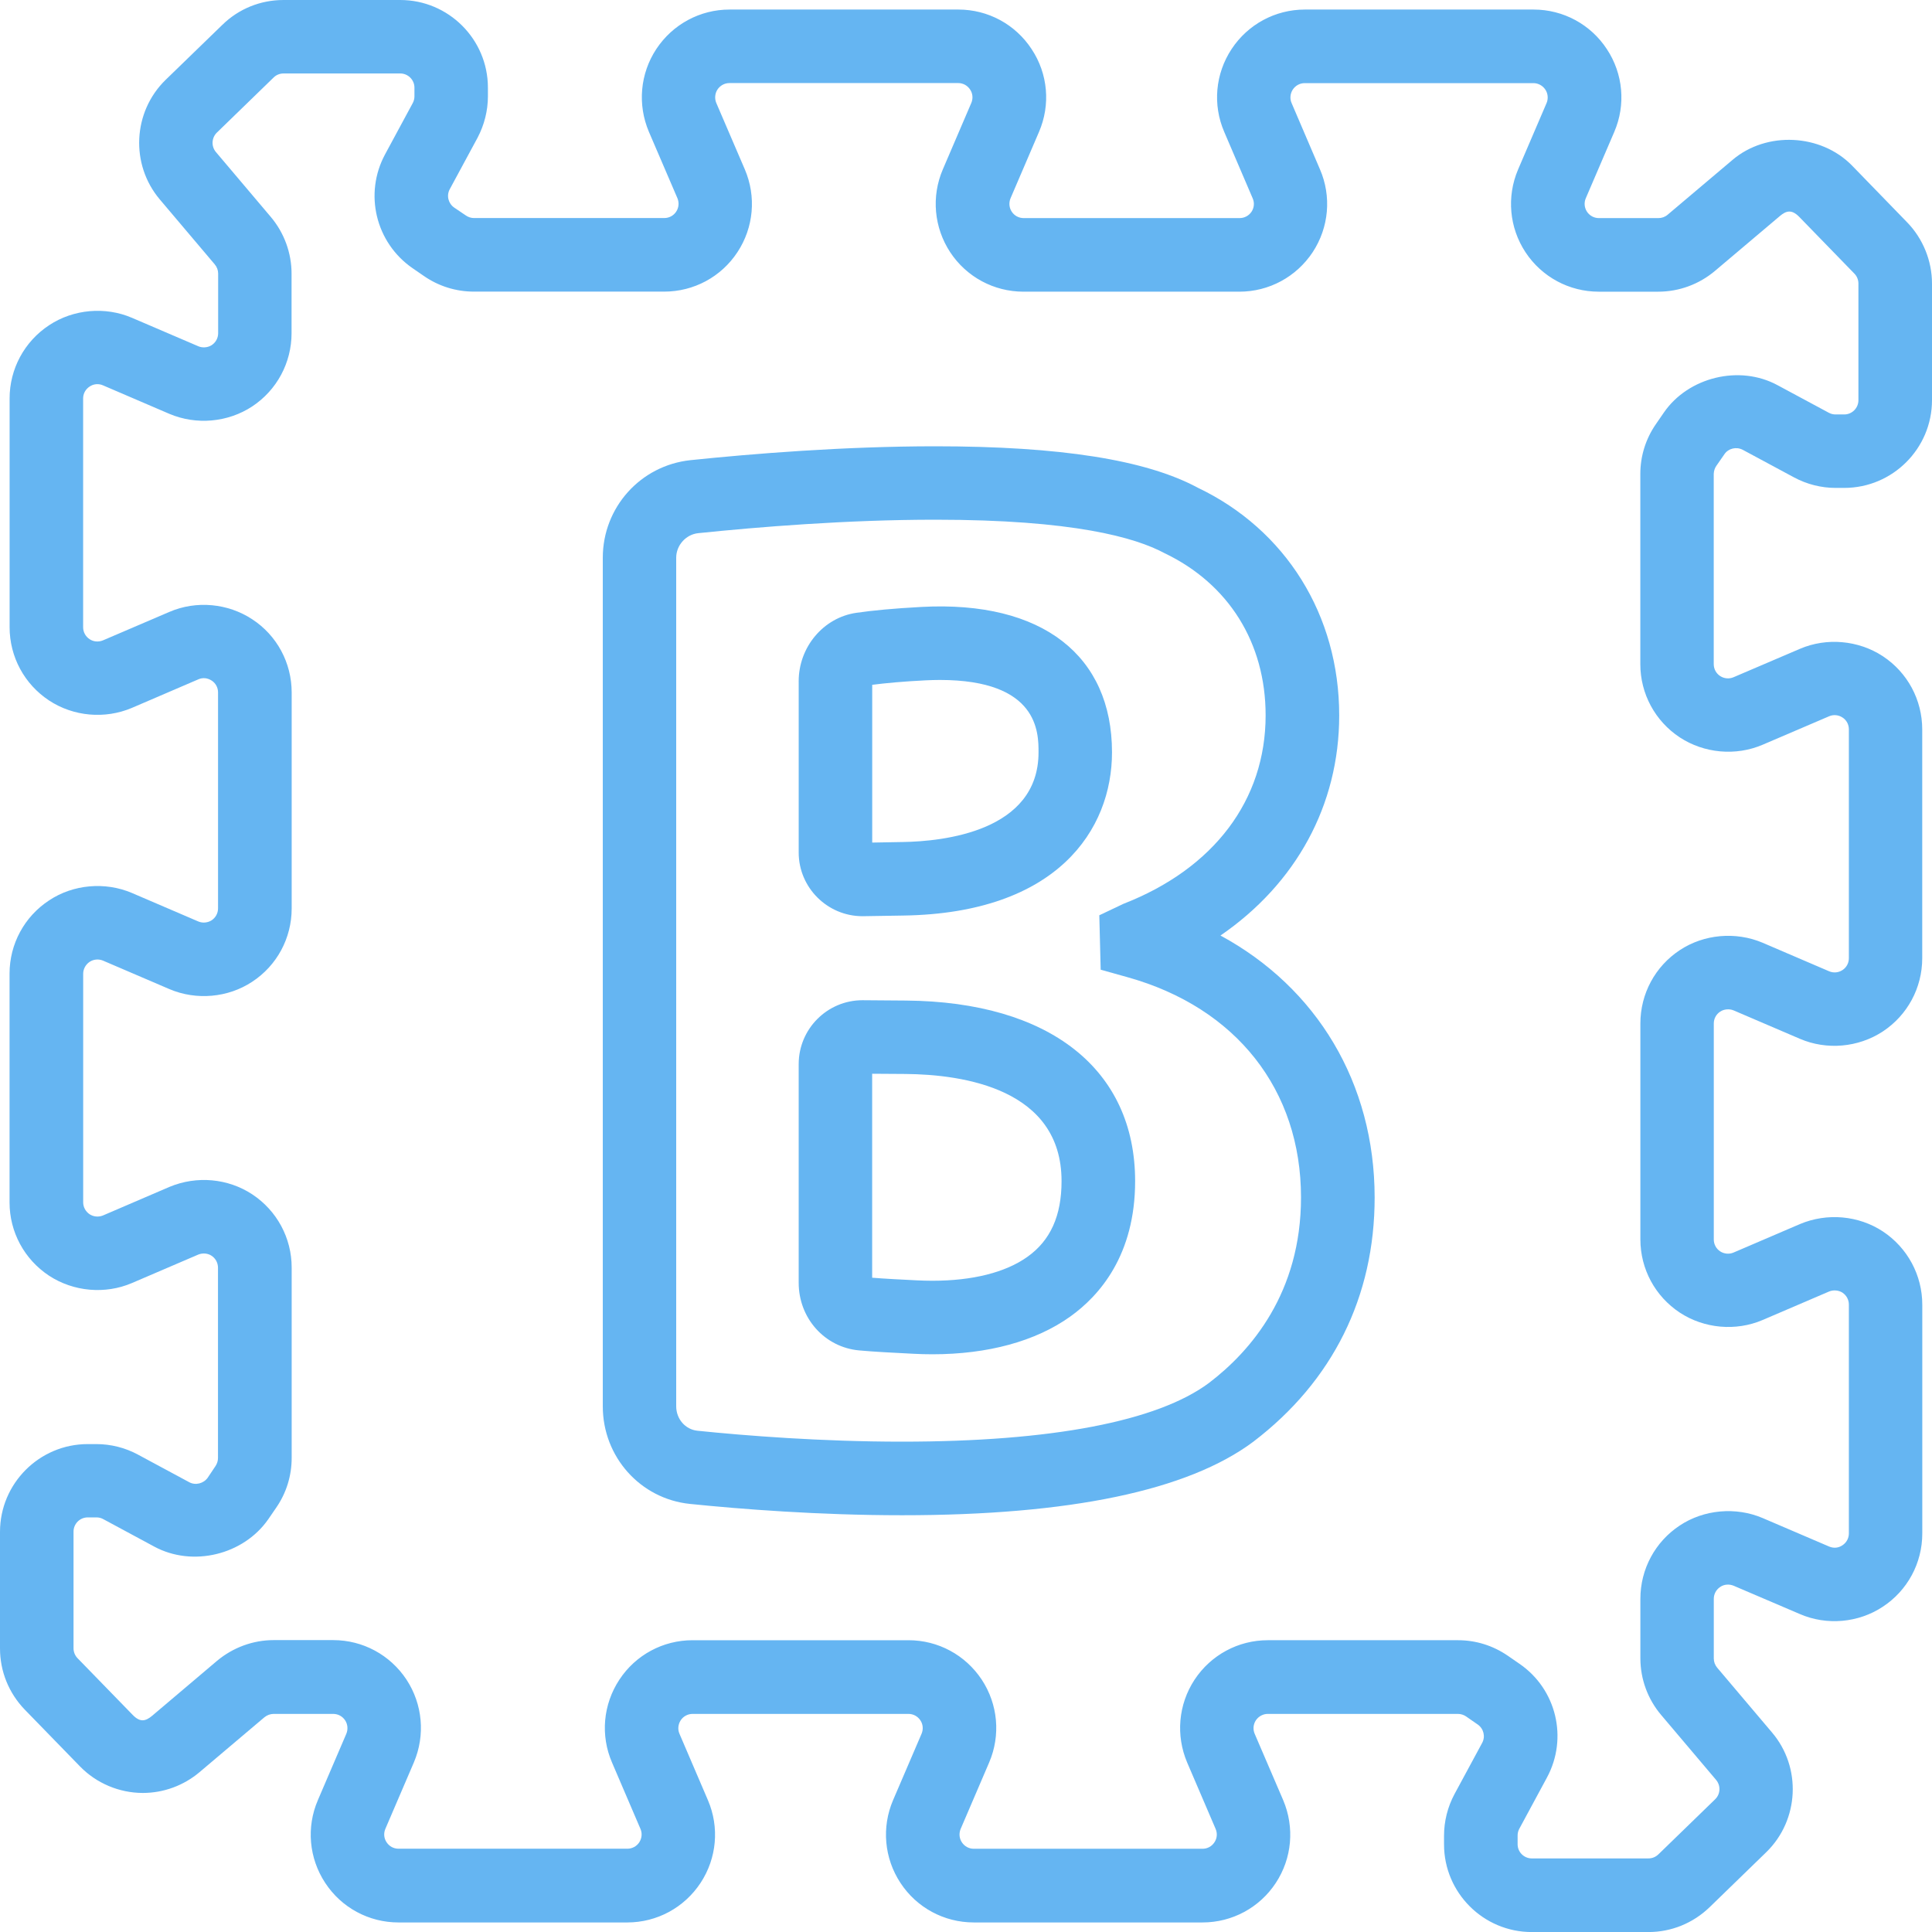
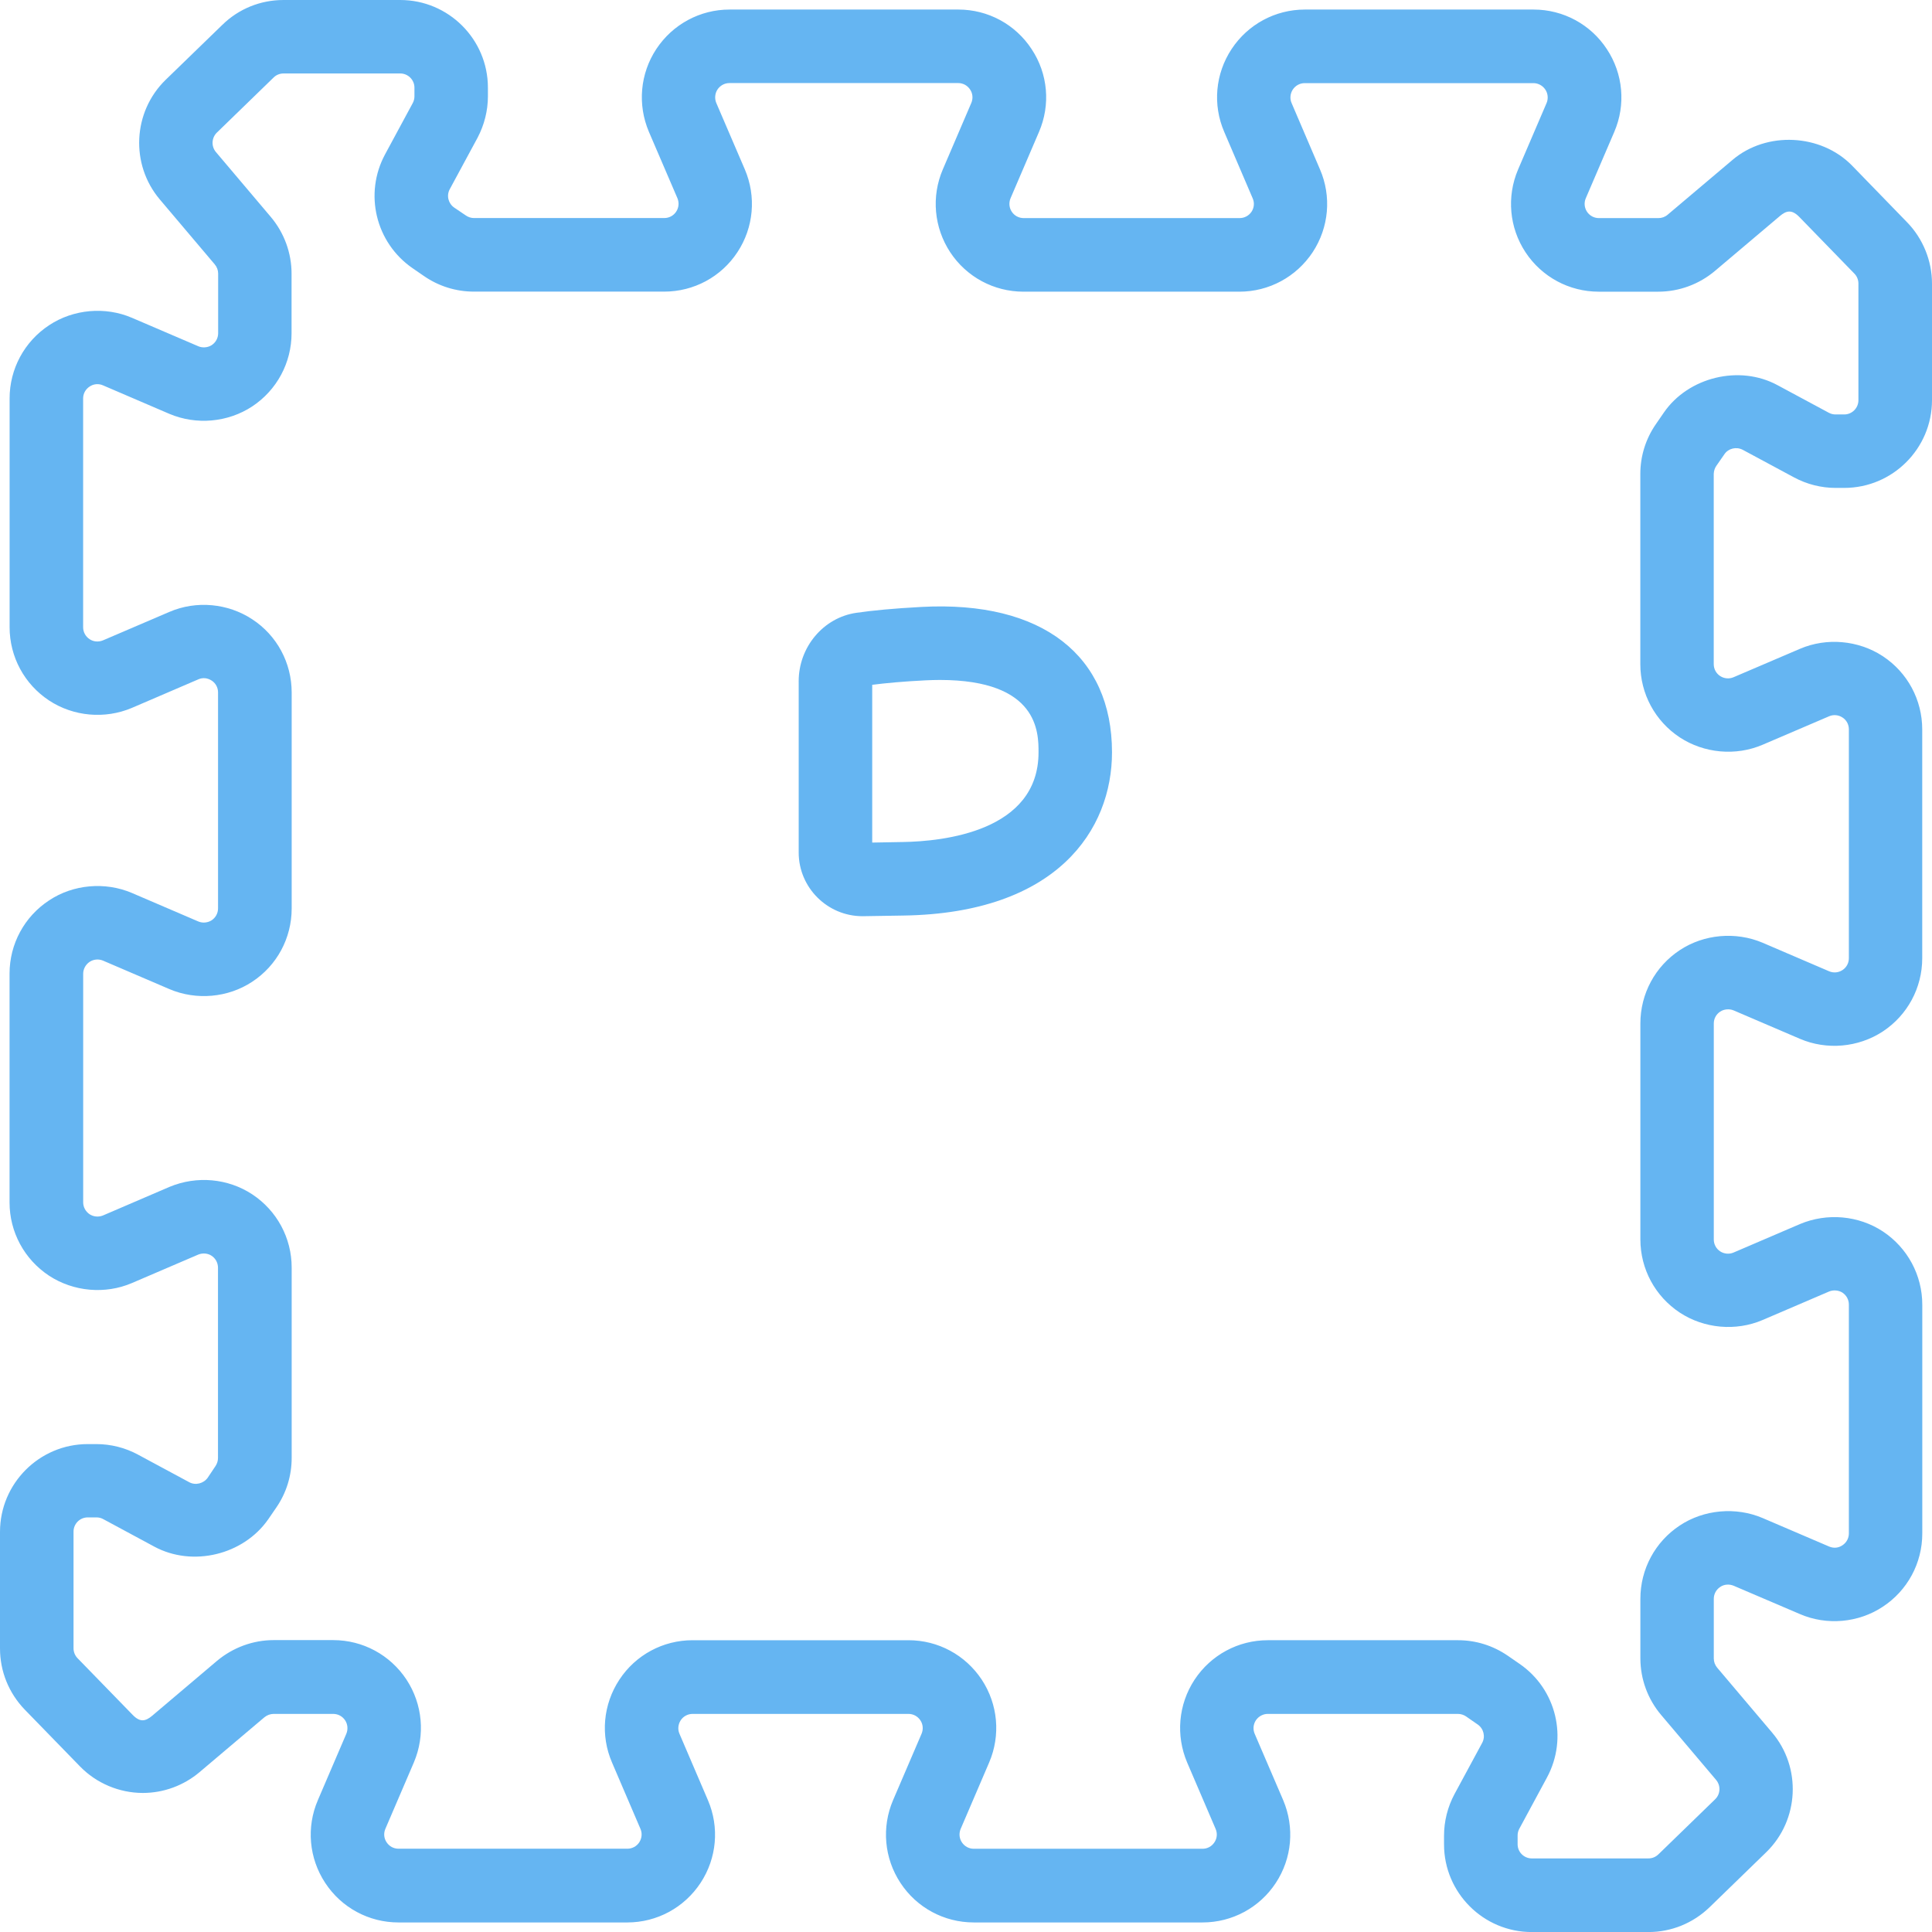
<svg xmlns="http://www.w3.org/2000/svg" version="1.1" id="レイヤー_1" x="0px" y="0px" width="35px" height="35px" viewBox="0 0 35 35" enable-background="new 0 0 35 35" xml:space="preserve">
  <g opacity="0.8">
-     <path fill="#3fa3ef" d="M16.414,18.126l-0.789-0.006c-0.638,0-1.156,0.519-1.156,1.157v3.962c0,0.643,0.472,1.169,1.096,1.225   c0.273,0.025,0.592,0.041,0.985,0.061c0.114,0.006,0.228,0.009,0.341,0.009c1.006,0,1.868-0.235,2.493-0.68   c0.538-0.383,1.18-1.12,1.18-2.457C20.563,19.37,19.012,18.148,16.414,18.126z M18.612,22.769   c-0.399,0.284-0.994,0.433-1.722,0.433c-0.091,0-0.183-0.003-0.275-0.007c-0.316-0.016-0.582-0.029-0.815-0.048v-3.695l0.603,0.004   c1.056,0.009,2.828,0.272,2.828,1.94C19.232,22.024,19.029,22.473,18.612,22.769z" />
    <path fill="#3fa3ef" d="M15.626,16.598l0.743-0.012c2.784-0.043,3.776-1.556,3.776-2.957c0-1.744-1.253-2.751-3.449-2.634   c-0.507,0.027-0.889,0.064-1.185,0.107c-0.594,0.087-1.042,0.619-1.042,1.239v3.103C14.469,16.079,14.988,16.598,15.626,16.598z    M15.801,12.406c0.25-0.032,0.563-0.061,0.964-0.081c0.089-0.004,0.176-0.007,0.261-0.007c1.788,0,1.788,0.953,1.788,1.311   c0,1.433-1.724,1.614-2.466,1.625l-0.547,0.01V12.406z" />
-     <path fill="#3fa3ef" d="M22.11,16.948c1.367-0.939,2.151-2.359,2.151-3.988c0-1.817-0.969-3.365-2.563-4.125   c-0.938-0.505-2.492-0.75-4.753-0.75c-1.662,0-3.328,0.136-4.435,0.251c-0.907,0.096-1.59,0.856-1.59,1.769v15.372   c0,0.914,0.678,1.675,1.579,1.768c0.92,0.094,2.333,0.205,3.844,0.205c3.038,0,5.176-0.446,6.362-1.332   c1.438-1.096,2.198-2.626,2.198-4.424C24.902,19.618,23.852,17.891,22.11,16.948z M21.902,25.053   c-0.933,0.696-2.855,1.064-5.561,1.064c-1.456,0-2.82-0.107-3.708-0.198c-0.218-0.023-0.383-0.213-0.383-0.443V10.104   c0-0.225,0.175-0.421,0.397-0.445c1.074-0.111,2.692-0.244,4.296-0.244c2.499,0,3.621,0.321,4.151,0.605   c1.166,0.557,1.834,1.628,1.834,2.939c0,1.533-0.934,2.775-2.577,3.415l-0.436,0.207l0.025,0.986l0.486,0.136   c1.969,0.55,3.143,2.041,3.143,3.989C23.57,23.42,22.66,24.476,21.902,25.053z" />
    <path fill="#3fa3ef" d="M31.092,8.441l0.148-0.213c0.07-0.104,0.213-0.141,0.332-0.079L32.5,8.648   c0.232,0.125,0.492,0.191,0.754,0.191h0.157C34.287,8.838,35,8.126,35,7.249V5.136c0-0.409-0.163-0.812-0.448-1.106l-1-1.03   c-0.565-0.579-1.55-0.626-2.165-0.104l-1.175,0.993c-0.047,0.041-0.107,0.062-0.167,0.062h-1.08c-0.087,0-0.167-0.043-0.216-0.117   c-0.047-0.072-0.055-0.162-0.021-0.242l0.516-1.202c0.212-0.492,0.161-1.054-0.134-1.5c-0.294-0.449-0.791-0.717-1.327-0.717   h-4.144c-0.536,0-1.032,0.268-1.327,0.715c-0.296,0.448-0.346,1.01-0.134,1.501l0.516,1.205c0.035,0.079,0.026,0.17-0.02,0.24   c-0.049,0.074-0.13,0.117-0.217,0.117h-3.912c-0.088,0-0.168-0.043-0.216-0.116c-0.048-0.072-0.055-0.164-0.022-0.243l0.515-1.201   c0.213-0.493,0.163-1.055-0.133-1.501c-0.294-0.449-0.79-0.717-1.326-0.717h-4.147c-0.534,0-1.03,0.267-1.326,0.715   c-0.294,0.446-0.344,1.007-0.134,1.501l0.516,1.201c0.034,0.08,0.026,0.172-0.022,0.244c-0.048,0.073-0.128,0.116-0.215,0.116   H8.586c-0.052,0-0.102-0.016-0.147-0.047L8.229,3.761C8.12,3.686,8.085,3.542,8.148,3.427l0.503-0.931   c0.123-0.233,0.188-0.492,0.188-0.75V1.588C8.839,0.712,8.126,0,7.251,0H5.136c-0.417,0-0.81,0.159-1.107,0.449L3,1.447   c-0.595,0.58-0.642,1.531-0.105,2.166L3.89,4.789c0.04,0.047,0.062,0.106,0.062,0.167v1.079c0,0.088-0.042,0.167-0.115,0.216   C3.765,6.299,3.667,6.305,3.593,6.273L2.392,5.758C1.909,5.55,1.332,5.599,0.889,5.892C0.442,6.187,0.174,6.683,0.174,7.218v4.145   c0,0.536,0.268,1.032,0.715,1.327c0.44,0.29,1.011,0.342,1.501,0.134l1.203-0.517c0.078-0.035,0.167-0.027,0.244,0.024   c0.07,0.046,0.113,0.126,0.113,0.212v3.913c0,0.088-0.043,0.167-0.116,0.216c-0.07,0.045-0.164,0.055-0.242,0.021l-1.202-0.516   c-0.486-0.207-1.064-0.156-1.5,0.134c-0.449,0.294-0.717,0.791-0.717,1.327v4.146c0,0.534,0.267,1.03,0.715,1.326   c0.443,0.291,1.019,0.341,1.501,0.134l1.198-0.514c0.084-0.036,0.179-0.026,0.247,0.02c0.072,0.048,0.115,0.128,0.115,0.216v3.447   c0,0.053-0.016,0.103-0.047,0.149L3.763,26.77c-0.074,0.105-0.222,0.144-0.336,0.081l-0.927-0.499   c-0.23-0.125-0.492-0.191-0.756-0.191H1.589C0.713,26.161,0,26.875,0,27.751v2.112c0,0.415,0.159,0.808,0.449,1.109l0.998,1.026   c0.297,0.307,0.713,0.483,1.141,0.483c0.375,0,0.739-0.134,1.026-0.376l1.174-0.993c0.049-0.041,0.109-0.063,0.17-0.063h1.079   c0.087,0,0.167,0.043,0.215,0.116c0.048,0.072,0.055,0.165,0.022,0.244l-0.515,1.201c-0.212,0.492-0.162,1.052,0.132,1.5   c0.294,0.449,0.791,0.717,1.328,0.717h4.145c0.537,0,1.032-0.268,1.328-0.717c0.295-0.449,0.343-1.009,0.133-1.498l-0.516-1.204   c-0.034-0.079-0.025-0.17,0.023-0.244c0.047-0.071,0.128-0.115,0.214-0.115h3.912c0.087,0,0.167,0.043,0.216,0.117   c0.048,0.072,0.055,0.163,0.021,0.243l-0.516,1.202c-0.211,0.492-0.16,1.053,0.133,1.499c0.294,0.449,0.791,0.717,1.329,0.717   h4.145c0.536,0,1.032-0.268,1.326-0.715c0.294-0.446,0.344-1.006,0.134-1.501l-0.516-1.201c-0.035-0.081-0.026-0.172,0.021-0.244   c0.048-0.072,0.13-0.117,0.215-0.117h3.447c0.051,0,0.104,0.017,0.145,0.045l0.212,0.147c0.108,0.075,0.143,0.218,0.081,0.333   l-0.502,0.929c-0.124,0.232-0.189,0.492-0.189,0.752v0.158c0,0.876,0.713,1.588,1.589,1.588h2.113c0.414,0,0.807-0.159,1.108-0.449   l1.03-1c0.594-0.581,0.64-1.532,0.103-2.165l-0.996-1.177c-0.038-0.046-0.06-0.104-0.06-0.165v-1.08   c0-0.088,0.043-0.168,0.118-0.217c0.069-0.047,0.161-0.054,0.241-0.021l1.2,0.513c0.485,0.211,1.062,0.16,1.502-0.132   c0.448-0.294,0.716-0.79,0.716-1.327v-4.145c0-0.535-0.267-1.031-0.715-1.328c-0.44-0.289-1.009-0.34-1.501-0.133l-1.203,0.516   c-0.078,0.034-0.172,0.025-0.242-0.021c-0.073-0.048-0.116-0.128-0.116-0.215v-3.913c0-0.088,0.043-0.168,0.117-0.216   c0.069-0.046,0.166-0.053,0.241-0.022l1.202,0.515c0.484,0.208,1.057,0.159,1.502-0.133c0.447-0.295,0.714-0.791,0.714-1.326   v-4.146c0-0.537-0.268-1.033-0.715-1.327c-0.444-0.291-1.02-0.339-1.5-0.133l-1.204,0.515c-0.079,0.034-0.171,0.025-0.242-0.022   c-0.073-0.048-0.116-0.128-0.116-0.216V8.585C31.048,8.533,31.064,8.481,31.092,8.441z M30.43,13.358   c0.442,0.29,1.015,0.342,1.501,0.134l1.205-0.516c0.078-0.034,0.17-0.026,0.244,0.023c0.072,0.047,0.114,0.127,0.114,0.214v4.146   c0,0.087-0.043,0.167-0.115,0.214c-0.072,0.048-0.163,0.057-0.244,0.022l-1.205-0.517c-0.488-0.206-1.062-0.154-1.498,0.134   c-0.447,0.294-0.715,0.791-0.715,1.328v3.913c0,0.536,0.267,1.031,0.715,1.327c0.441,0.289,1.014,0.341,1.5,0.133l1.201-0.515   c0.079-0.034,0.175-0.025,0.244,0.019c0.074,0.049,0.117,0.13,0.117,0.217v4.145c0,0.087-0.043,0.167-0.116,0.215   c-0.072,0.049-0.157,0.059-0.244,0.022l-1.202-0.515c-0.486-0.207-1.064-0.155-1.5,0.134c-0.447,0.294-0.715,0.791-0.715,1.328   v1.08c0,0.375,0.134,0.74,0.376,1.025l0.995,1.176c0.088,0.105,0.081,0.257-0.017,0.352l-1.026,0.996   c-0.05,0.049-0.114,0.075-0.182,0.075H27.75c-0.142,0-0.257-0.115-0.257-0.257v-0.158c0-0.043,0.01-0.085,0.03-0.121l0.501-0.928   c0.386-0.715,0.172-1.602-0.496-2.061l-0.213-0.147c-0.268-0.184-0.579-0.281-0.901-0.281h-3.447c-0.535,0-1.031,0.267-1.327,0.716   c-0.293,0.447-0.343,1.007-0.133,1.501l0.515,1.201c0.035,0.081,0.027,0.172-0.022,0.244c-0.048,0.073-0.127,0.116-0.214,0.116   h-4.145c-0.088,0-0.167-0.043-0.216-0.117c-0.048-0.072-0.055-0.163-0.022-0.242l0.516-1.203c0.212-0.494,0.16-1.056-0.134-1.502   c-0.296-0.447-0.791-0.714-1.326-0.714h-3.912c-0.537,0-1.032,0.267-1.326,0.714c-0.296,0.449-0.346,1.011-0.134,1.501l0.516,1.204   c0.034,0.079,0.025,0.169-0.022,0.242c-0.048,0.073-0.128,0.116-0.215,0.116H7.218c-0.087,0-0.166-0.043-0.215-0.117   c-0.048-0.073-0.056-0.162-0.022-0.242l0.517-1.205c0.209-0.493,0.159-1.053-0.135-1.501c-0.296-0.447-0.791-0.714-1.326-0.714   H4.958c-0.374,0-0.738,0.134-1.028,0.377l-1.175,0.995c-0.118,0.098-0.216,0.123-0.352-0.018l-0.997-1.025   c-0.048-0.049-0.074-0.114-0.074-0.182v-2.112c0-0.142,0.115-0.258,0.258-0.258h0.156c0.044,0,0.085,0.01,0.122,0.03l0.928,0.5   c0.693,0.373,1.615,0.151,2.065-0.498l0.142-0.207c0.184-0.266,0.281-0.578,0.281-0.903v-3.447c0-0.537-0.267-1.032-0.715-1.328   c-0.438-0.288-1.003-0.342-1.5-0.134l-1.203,0.517c-0.08,0.033-0.172,0.024-0.241-0.021c-0.074-0.049-0.118-0.13-0.118-0.216V17.64   c0-0.085,0.044-0.167,0.118-0.216c0.07-0.046,0.162-0.055,0.242-0.021l1.203,0.516c0.487,0.208,1.063,0.155,1.498-0.133   c0.448-0.293,0.716-0.79,0.716-1.328v-3.913c0-0.538-0.268-1.034-0.713-1.325c-0.442-0.292-1.015-0.345-1.502-0.135L1.867,11.6   c-0.08,0.034-0.174,0.027-0.244-0.021c-0.074-0.049-0.117-0.129-0.117-0.216V7.218c0-0.087,0.043-0.166,0.117-0.215   c0.071-0.048,0.161-0.058,0.243-0.022L3.07,7.498c0.487,0.206,1.058,0.155,1.499-0.135c0.446-0.295,0.713-0.791,0.713-1.327V4.957   c0-0.375-0.134-0.74-0.376-1.027L3.912,2.755c-0.088-0.104-0.08-0.259,0.017-0.353l1.029-0.999   c0.048-0.047,0.111-0.072,0.179-0.072h2.114c0.141,0,0.257,0.115,0.257,0.257v0.158c0,0.042-0.011,0.085-0.031,0.122l-0.5,0.926   C6.591,3.508,6.804,4.395,7.473,4.858l0.208,0.143C7.947,5.185,8.26,5.283,8.586,5.283h3.447c0.536,0,1.032-0.267,1.326-0.714   c0.295-0.447,0.345-1.008,0.134-1.501l-0.516-1.201c-0.034-0.08-0.026-0.173,0.02-0.244c0.049-0.074,0.13-0.118,0.216-0.118h4.147   c0.086,0,0.166,0.043,0.215,0.118c0.048,0.072,0.055,0.162,0.021,0.242L17.08,3.069c-0.211,0.492-0.16,1.053,0.134,1.501   c0.295,0.447,0.791,0.714,1.327,0.714h3.912c0.535,0,1.031-0.267,1.328-0.716c0.295-0.449,0.343-1.011,0.132-1.499l-0.515-1.203   c-0.034-0.078-0.025-0.172,0.022-0.243c0.049-0.074,0.129-0.117,0.216-0.117h4.144c0.085,0,0.167,0.044,0.216,0.118   c0.047,0.071,0.055,0.164,0.022,0.242l-0.516,1.203c-0.211,0.494-0.16,1.055,0.134,1.501c0.295,0.447,0.791,0.714,1.326,0.714h1.08   c0.375,0,0.739-0.134,1.027-0.377l1.176-0.994c0.115-0.097,0.214-0.123,0.35,0.016l1,1.029c0.046,0.047,0.072,0.112,0.072,0.179   v2.113c0,0.142-0.115,0.258-0.257,0.258h-0.157c-0.043,0-0.084-0.01-0.123-0.031l-0.926-0.498c-0.69-0.376-1.619-0.148-2.061,0.494   l-0.146,0.212c-0.184,0.266-0.281,0.578-0.281,0.902v3.446C29.716,12.567,29.983,13.063,30.43,13.358z" />
  </g>
</svg>